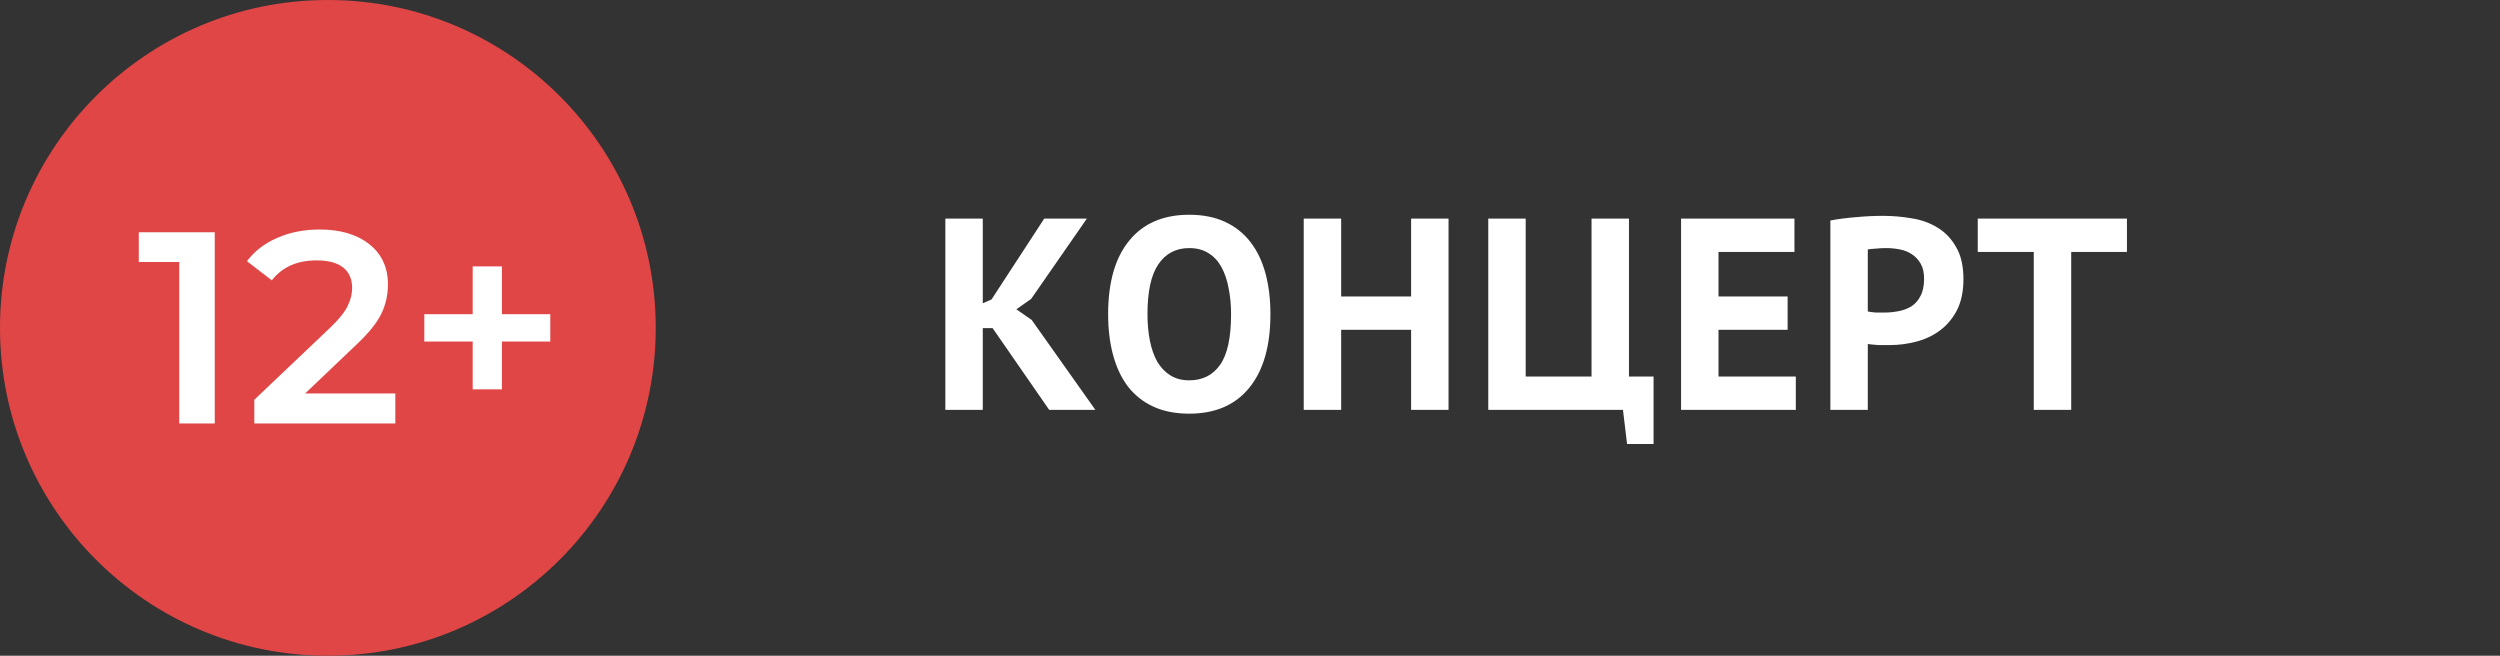
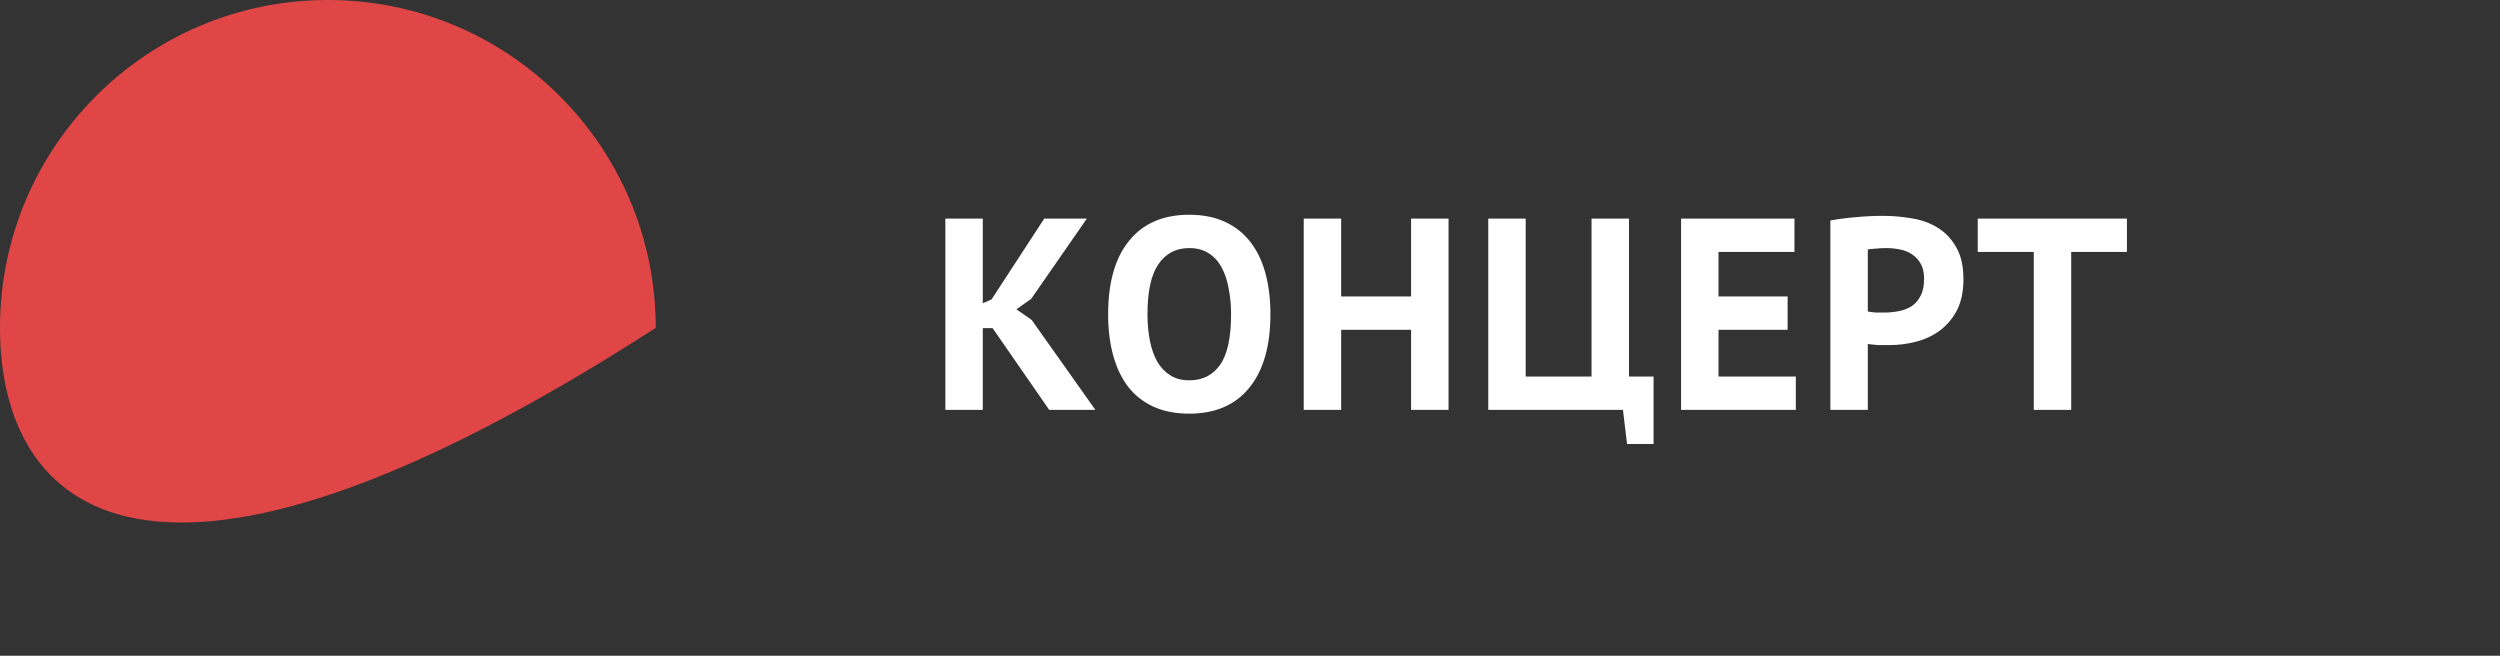
<svg xmlns="http://www.w3.org/2000/svg" width="183" height="48" viewBox="0 0 183 48" fill="none">
  <rect x="0" y="0" width="183" height="48" fill="#333333" stroke="none" />
-   <path d="M0 24C0 10.745 10.745 0 24 0C37.255 0 48 10.745 48 24C48 37.255 37.255 48 24 48C10.745 48 0 37.255 0 24Z" fill="#E14646" />
-   <path d="M15.72 17V31H13.12V19.18H10.16V17H15.72ZM28.937 28.8V31H18.617V29.26L24.177 23.98C24.804 23.38 25.224 22.86 25.437 22.42C25.664 21.967 25.777 21.52 25.777 21.08C25.777 20.427 25.557 19.927 25.117 19.58C24.677 19.233 24.03 19.06 23.177 19.06C21.75 19.06 20.657 19.547 19.897 20.52L18.077 19.12C18.624 18.387 19.357 17.82 20.277 17.42C21.21 17.007 22.25 16.8 23.397 16.8C24.917 16.8 26.131 17.16 27.037 17.88C27.944 18.6 28.397 19.58 28.397 20.82C28.397 21.58 28.237 22.293 27.917 22.96C27.597 23.627 26.984 24.387 26.077 25.24L22.337 28.8H28.937ZM40.28 25H36.74V28.5H34.6V25H31.06V23H34.6V19.5H36.74V23H40.28V25Z" fill="white" />
+   <path d="M0 24C0 10.745 10.745 0 24 0C37.255 0 48 10.745 48 24C10.745 48 0 37.255 0 24Z" fill="#E14646" />
  <path d="M72.66 24.02H71.94V30H69.2V16H71.94V22.2L72.58 21.92L76.44 16H79.56L75.48 21.88L74.4 22.64L75.52 23.42L80.18 30H76.8L72.66 24.02ZM81.115 23C81.115 20.667 81.628 18.873 82.655 17.62C83.682 16.353 85.148 15.72 87.055 15.72C88.055 15.72 88.928 15.893 89.675 16.24C90.422 16.587 91.042 17.08 91.535 17.72C92.028 18.36 92.395 19.127 92.635 20.02C92.875 20.913 92.995 21.907 92.995 23C92.995 25.333 92.475 27.133 91.435 28.4C90.408 29.653 88.948 30.28 87.055 30.28C86.042 30.28 85.162 30.107 84.415 29.76C83.668 29.413 83.048 28.92 82.555 28.28C82.075 27.64 81.715 26.873 81.475 25.98C81.235 25.087 81.115 24.093 81.115 23ZM83.995 23C83.995 23.707 84.055 24.36 84.175 24.96C84.295 25.547 84.475 26.053 84.715 26.48C84.968 26.907 85.288 27.24 85.675 27.48C86.062 27.72 86.522 27.84 87.055 27.84C88.028 27.84 88.782 27.46 89.315 26.7C89.848 25.94 90.115 24.707 90.115 23C90.115 22.32 90.055 21.687 89.935 21.1C89.828 20.513 89.655 20 89.415 19.56C89.175 19.12 88.862 18.78 88.475 18.54C88.088 18.287 87.615 18.16 87.055 18.16C86.082 18.16 85.328 18.553 84.795 19.34C84.262 20.113 83.995 21.333 83.995 23ZM103.293 24.14H98.173V30H95.433V16H98.173V21.7H103.293V16H106.033V30H103.293V24.14ZM121.041 32.5H119.101L118.801 30H108.941V16H111.681V27.56H116.501V16H119.241V27.56H121.041V32.5ZM123.054 16H131.354V18.44H125.794V21.7H130.854V24.14H125.794V27.56H131.454V30H123.054V16ZM133.983 16.14C134.543 16.033 135.156 15.953 135.823 15.9C136.503 15.833 137.176 15.8 137.843 15.8C138.536 15.8 139.229 15.86 139.923 15.98C140.629 16.087 141.263 16.313 141.823 16.66C142.383 16.993 142.836 17.467 143.183 18.08C143.543 18.68 143.723 19.467 143.723 20.44C143.723 21.32 143.569 22.067 143.263 22.68C142.956 23.28 142.549 23.773 142.043 24.16C141.536 24.547 140.956 24.827 140.303 25C139.663 25.173 138.996 25.26 138.303 25.26C138.236 25.26 138.129 25.26 137.983 25.26C137.836 25.26 137.683 25.26 137.523 25.26C137.363 25.247 137.203 25.233 137.043 25.22C136.896 25.207 136.789 25.193 136.723 25.18V30H133.983V16.14ZM138.063 18.16C137.796 18.16 137.543 18.173 137.303 18.2C137.063 18.213 136.869 18.233 136.723 18.26V22.8C136.776 22.813 136.856 22.827 136.963 22.84C137.069 22.853 137.183 22.867 137.303 22.88C137.423 22.88 137.536 22.88 137.643 22.88C137.763 22.88 137.849 22.88 137.903 22.88C138.263 22.88 138.616 22.847 138.963 22.78C139.323 22.713 139.643 22.593 139.923 22.42C140.203 22.233 140.423 21.98 140.583 21.66C140.756 21.34 140.843 20.92 140.843 20.4C140.843 19.96 140.763 19.6 140.603 19.32C140.443 19.027 140.229 18.793 139.963 18.62C139.709 18.447 139.416 18.327 139.083 18.26C138.749 18.193 138.409 18.16 138.063 18.16ZM155.692 18.44H151.612V30H148.872V18.44H144.772V16H155.692V18.44Z" fill="white" />
</svg>